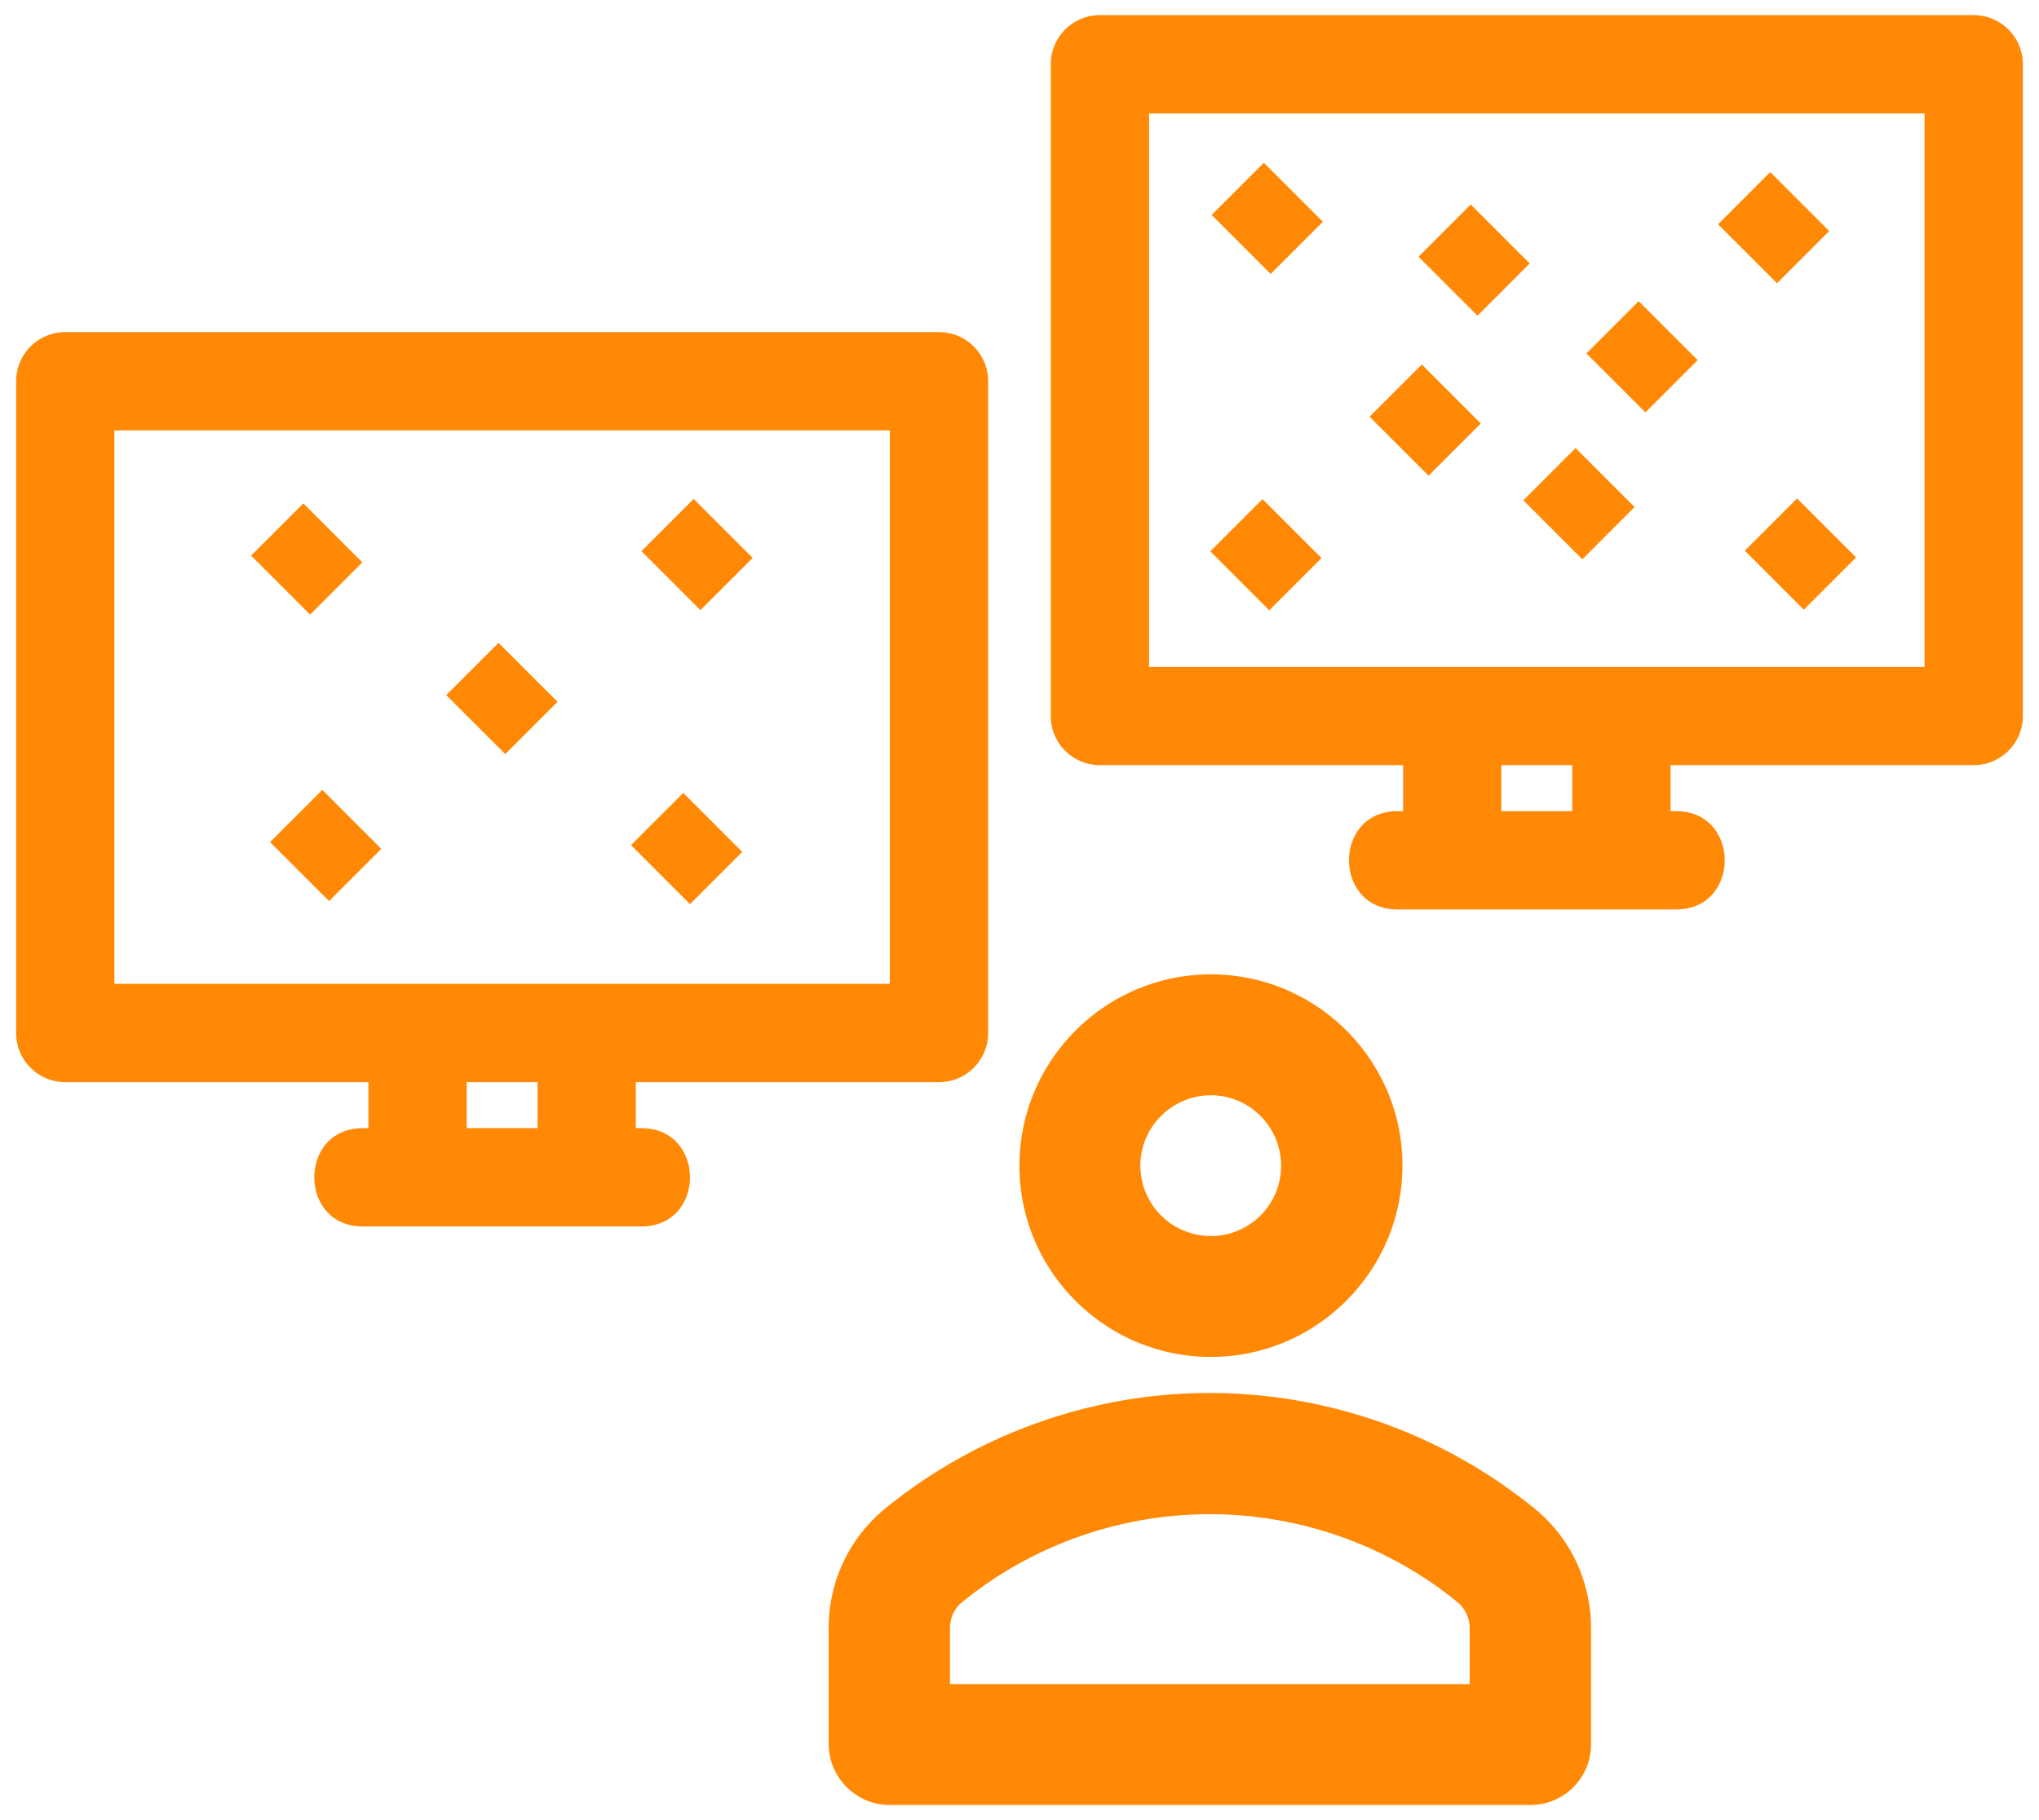
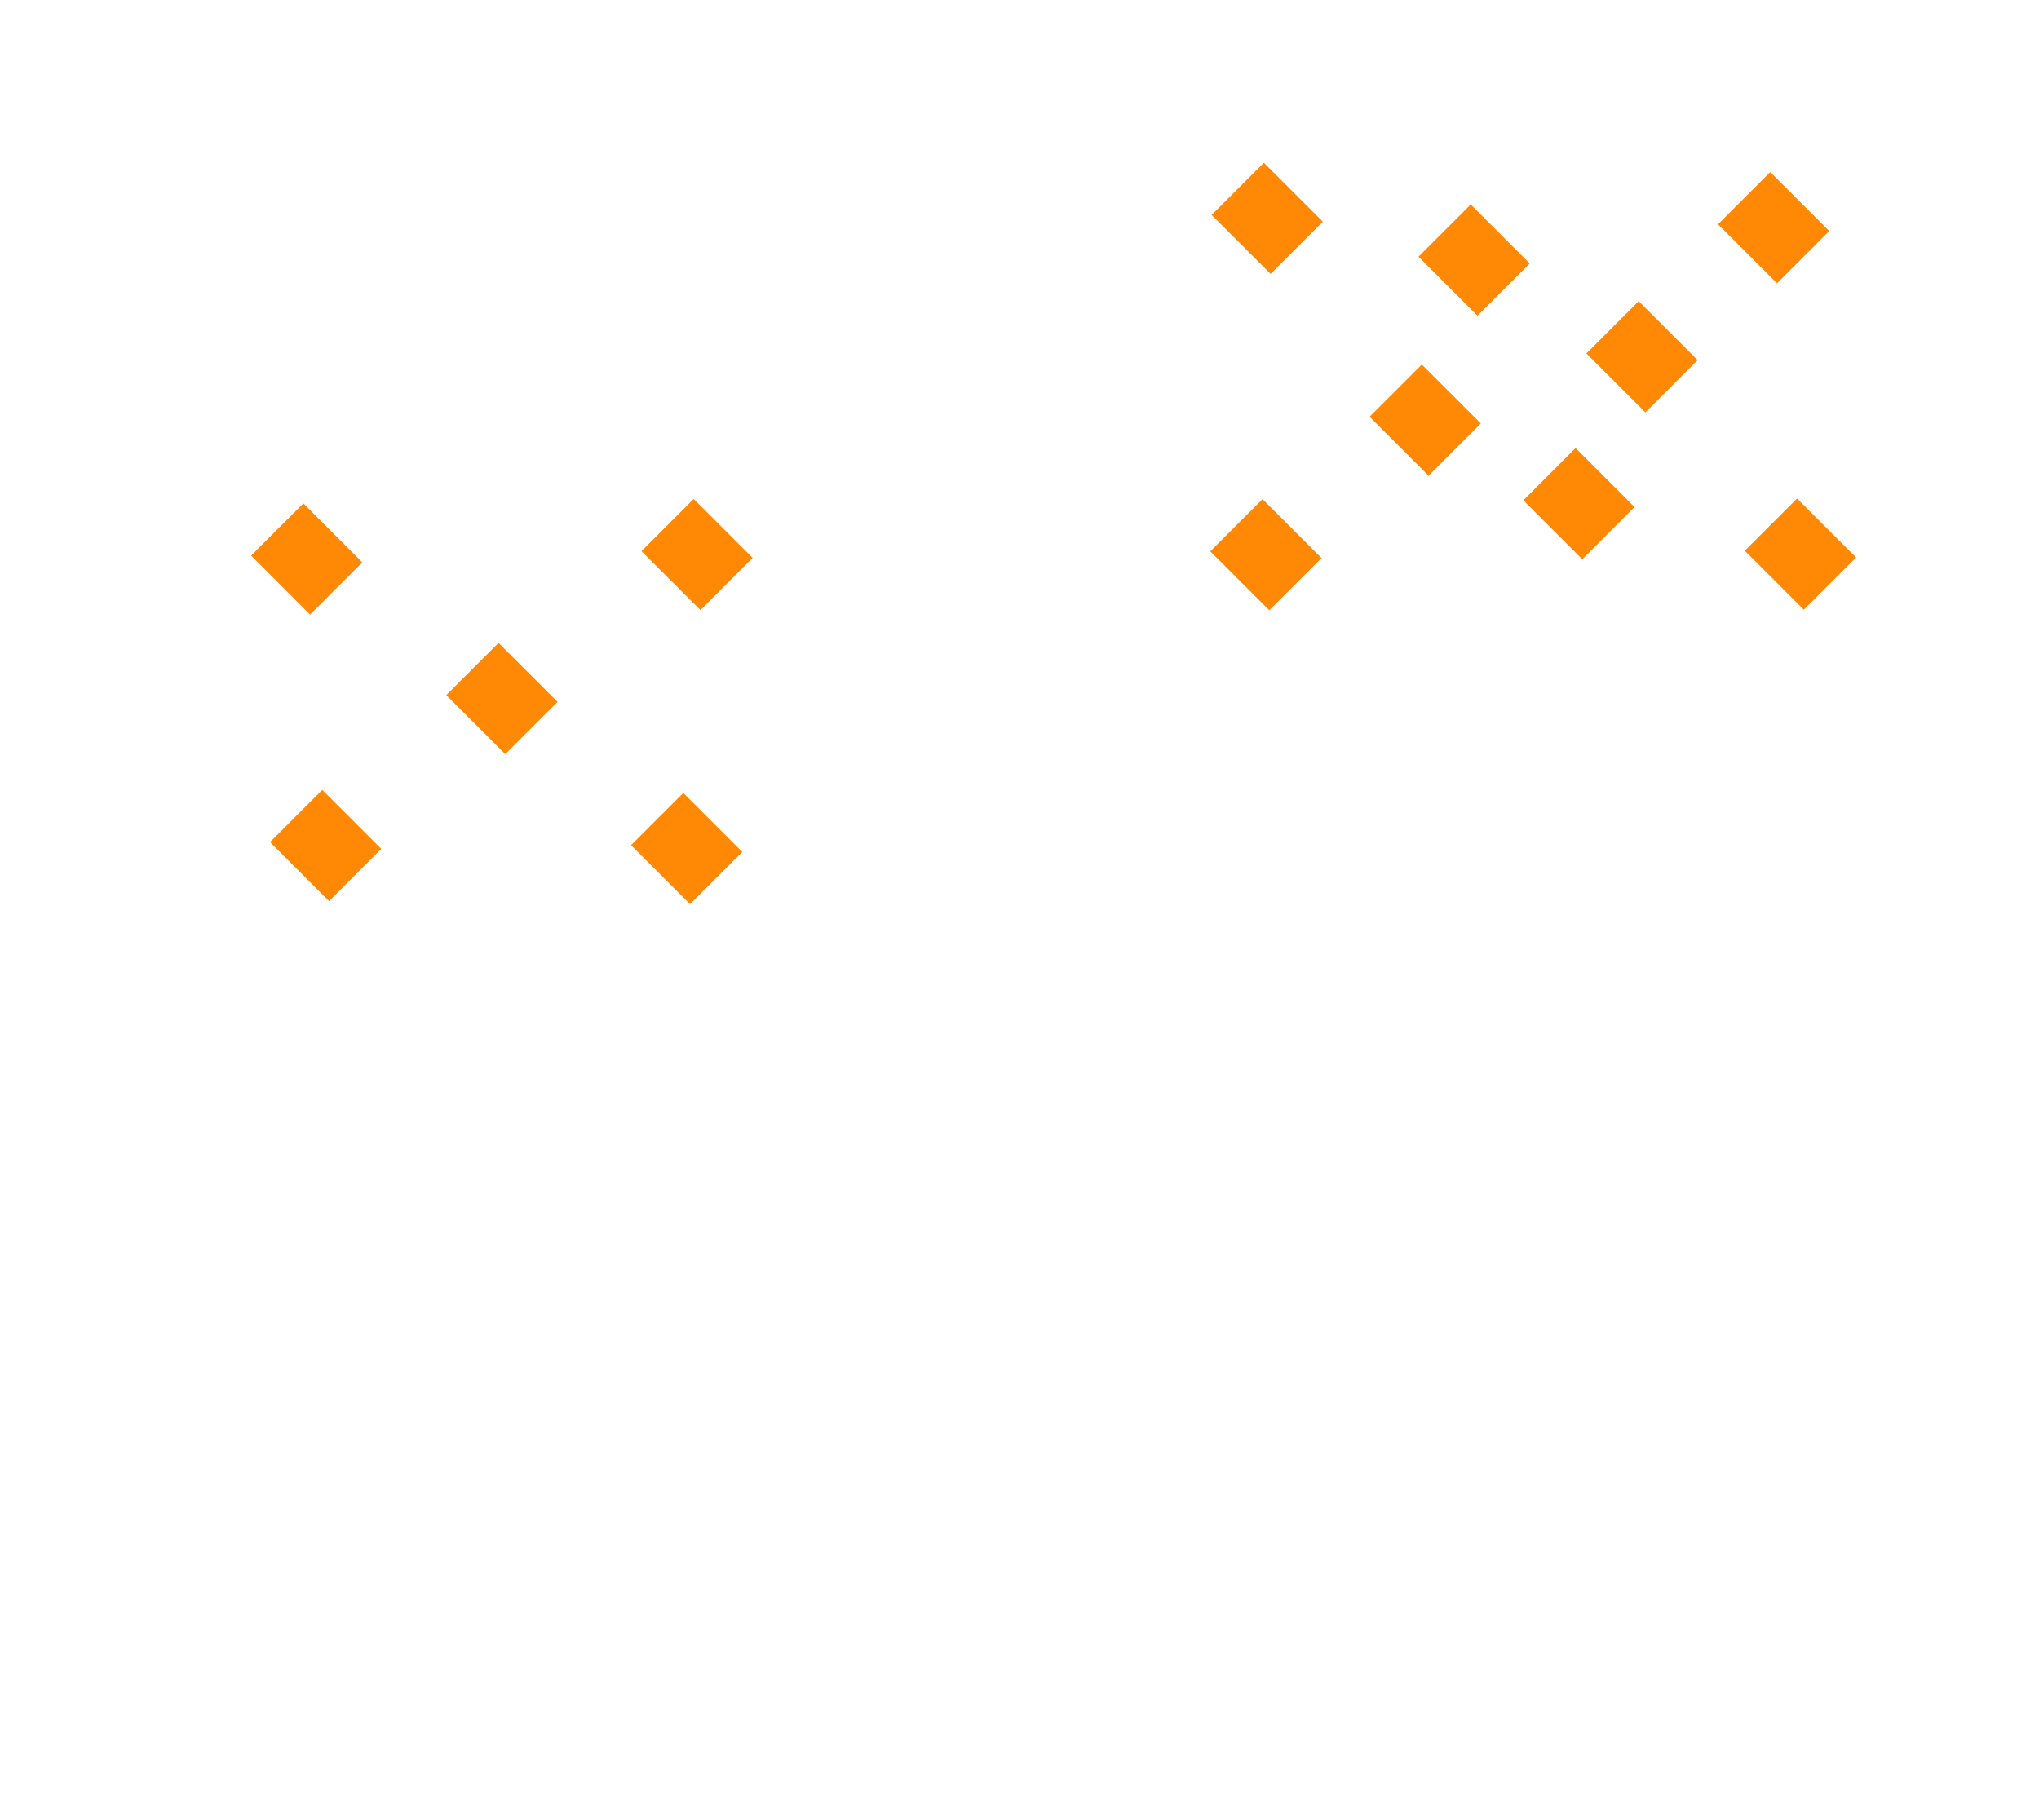
<svg xmlns="http://www.w3.org/2000/svg" id="a" viewBox="0 0 48.879 43.642">
  <defs>
    <style>.b{fill:#ff8905;stroke-width:0}</style>
  </defs>
-   <path class="b" d="M33.62 27.946c0-2.527-2.06-4.583-4.591-4.583s-4.591 2.06-4.591 4.59c0 2.528 2.06 4.583 4.59 4.583s4.591-2.06 4.591-4.59Zm-6.283.008c0-.933.759-1.692 1.692-1.692.928 0 1.682.76 1.682 1.692 0 .928-.754 1.683-1.682 1.683a1.69 1.69 0 0 1-1.692-1.683ZM29.003 33.4c-2.833 0-5.6.987-7.794 2.78a3.68 3.68 0 0 0-1.343 2.866v2.787c.01.797.665 1.446 1.458 1.446H36.69c.799 0 1.45-.65 1.45-1.45v-2.783c0-1.123-.49-2.167-1.344-2.866a12.345 12.345 0 0 0-7.793-2.78Zm6.229 6.98H22.773v-1.334c0-.246.103-.476.275-.616 1.667-1.369 3.782-2.123 5.954-2.123s4.286.754 5.954 2.123a.806.806 0 0 1 .275.616v1.333ZM1.564 7.963h.001-.001zM47.314.363H26.368c-.651 0-1.179.527-1.179 1.178v15.627c0 .651.528 1.178 1.179 1.178h7.268v1.104h-.135c-1.55 0-1.55 2.356 0 2.356h6.681c1.55 0 1.55-2.356 0-2.356h-.135v-1.104h7.267c.65 0 1.178-.527 1.178-1.178V1.541c0-.65-.527-1.178-1.178-1.178ZM37.69 19.45h-1.7v-1.104h1.7v1.104Zm8.446-3.46h-18.59V2.72h18.59v13.27ZM15.377 27.05h-.136v-1.103h7.269c.65 0 1.178-.527 1.178-1.178V9.142c0-.651-.527-1.179-1.178-1.179H1.565c-.65 0-1.178.528-1.178 1.179v15.627c0 .65.527 1.178 1.178 1.178h7.267v1.104h-.135c-1.55 0-1.55 2.356 0 2.356h6.68c1.55 0 1.55-2.356 0-2.356ZM2.742 23.59V10.32h18.59v13.27H2.742Zm10.145 3.46h-1.7v-1.103h1.7v1.104Z" />
  <path class="b" transform="rotate(-44.978 7.353 13.403)" d="M6.467 12.403h1.771v2H6.467z" />
  <path class="b" transform="rotate(-45 42.518 5.459)" d="M41.632 4.459h1.771v2h-1.771z" />
  <path class="b" transform="rotate(-45 39.363 8.555)" d="M38.477 7.555h1.772v2h-1.772z" />
  <path class="b" transform="rotate(-45 34.165 10.073)" d="M33.279 9.073h1.771v2h-1.771z" />
  <path class="b" transform="rotate(-45 43.16 13.286)" d="M42.274 12.286h1.772v2h-1.772z" />
  <path class="b" transform="rotate(-45 12.031 16.747)" d="M11.145 15.748h1.772v2h-1.772z" />
  <path class="b" transform="rotate(-45.022 37.85 12.077)" d="M36.965 11.077h1.771v2h-1.771z" />
  <path class="b" transform="rotate(-45 35.338 6.236)" d="M34.452 5.236h1.771v2h-1.771z" />
  <path class="b" transform="rotate(-45 16.461 20.345)" d="M15.575 19.345h1.771v2h-1.771z" />
  <path class="b" transform="rotate(-45 30.347 13.3)" d="M29.461 12.3h1.771v2h-1.771z" />
  <path class="b" transform="rotate(-45 16.71 13.295)" d="M15.824 12.296h1.77v2h-1.77z" />
  <path class="b" transform="rotate(-45 30.379 5.235)" d="M29.493 4.235h1.771v2h-1.771z" />
  <path class="b" transform="rotate(-45 7.807 20.272)" d="M6.921 19.272h1.771v2H6.921z" />
</svg>